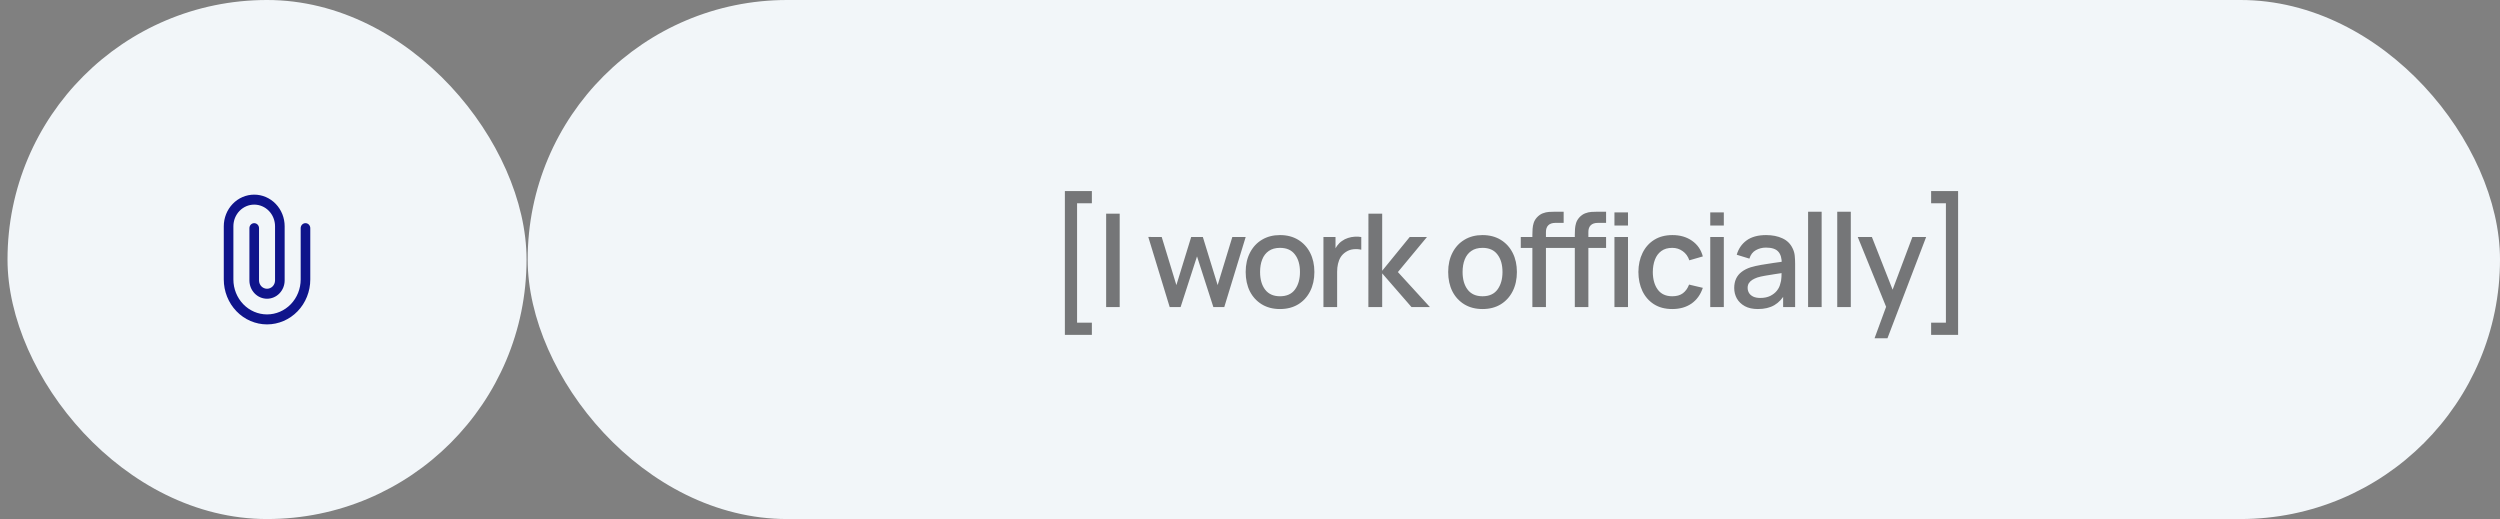
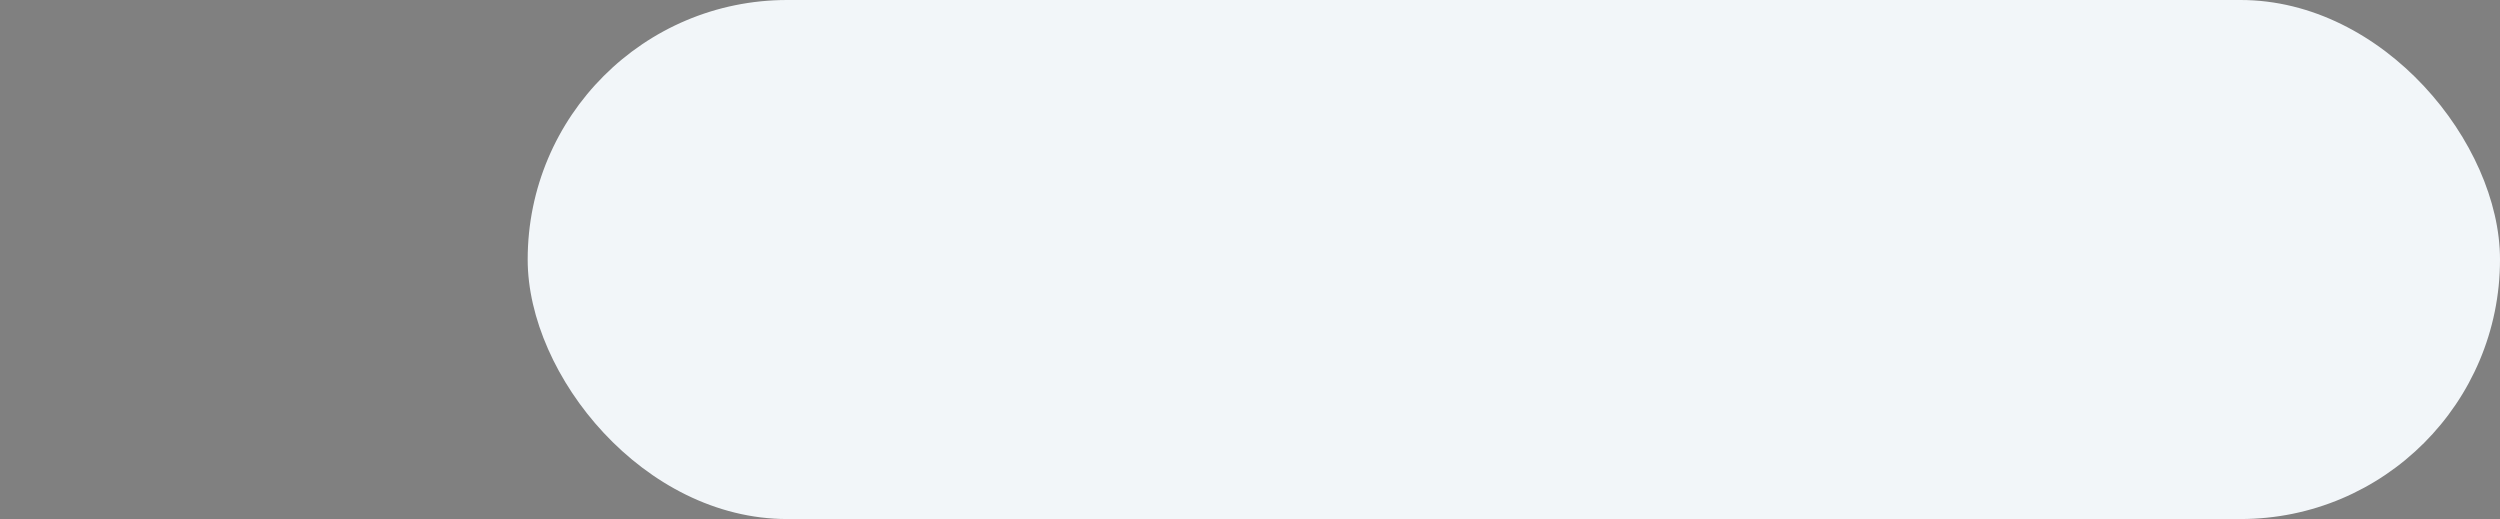
<svg xmlns="http://www.w3.org/2000/svg" width="289" height="60" viewBox="0 0 289 60" fill="none">
  <rect x="0" y="0" width="289" height="60" fill="#808080" stroke="none" />
  <rect x="61" width="228" height="60" rx="30" fill="#F2F6F9" />
-   <path opacity="0.6" d="M123.1 38.71V22.09H126.22V23.5H124.51V37.3H126.22V38.71H123.1ZM127.87 35.5V24.7H129.437V35.5H127.87ZM135.217 35.5L132.742 27.392L134.295 27.4L135.99 32.958L137.7 27.4H139.05L140.76 32.958L142.455 27.4H144L141.525 35.5H140.265L138.375 29.635L136.477 35.5H135.217ZM147.967 35.725C147.157 35.725 146.455 35.542 145.86 35.178C145.265 34.812 144.805 34.31 144.48 33.67C144.16 33.025 144 32.282 144 31.442C144 30.598 144.165 29.855 144.495 29.215C144.825 28.57 145.287 28.07 145.882 27.715C146.477 27.355 147.172 27.175 147.967 27.175C148.777 27.175 149.48 27.358 150.075 27.723C150.67 28.087 151.13 28.59 151.455 29.23C151.78 29.87 151.942 30.608 151.942 31.442C151.942 32.288 151.777 33.032 151.447 33.678C151.122 34.318 150.662 34.82 150.067 35.185C149.472 35.545 148.772 35.725 147.967 35.725ZM147.967 34.248C148.742 34.248 149.32 33.987 149.7 33.468C150.085 32.943 150.277 32.267 150.277 31.442C150.277 30.598 150.082 29.922 149.692 29.418C149.307 28.907 148.732 28.652 147.967 28.652C147.442 28.652 147.01 28.773 146.67 29.012C146.33 29.247 146.077 29.575 145.912 29.995C145.747 30.41 145.665 30.892 145.665 31.442C145.665 32.292 145.86 32.972 146.25 33.483C146.64 33.992 147.212 34.248 147.967 34.248ZM152.99 35.5V27.4H154.385V29.365L154.19 29.11C154.29 28.85 154.42 28.613 154.58 28.398C154.74 28.177 154.925 27.997 155.135 27.858C155.34 27.707 155.568 27.593 155.818 27.512C156.073 27.427 156.333 27.378 156.598 27.363C156.863 27.343 157.118 27.355 157.363 27.4V28.87C157.098 28.8 156.803 28.78 156.478 28.81C156.158 28.84 155.863 28.942 155.593 29.117C155.338 29.282 155.135 29.483 154.985 29.718C154.84 29.953 154.735 30.215 154.67 30.505C154.605 30.79 154.573 31.093 154.573 31.413V35.5H152.99ZM158.184 35.5L158.191 24.7H159.781V31.3L162.961 27.4H164.956L161.596 31.45L165.301 35.5H163.171L159.781 31.6V35.5H158.184ZM171.378 35.725C170.568 35.725 169.865 35.542 169.27 35.178C168.675 34.812 168.215 34.31 167.89 33.67C167.57 33.025 167.41 32.282 167.41 31.442C167.41 30.598 167.575 29.855 167.905 29.215C168.235 28.57 168.698 28.07 169.293 27.715C169.888 27.355 170.583 27.175 171.378 27.175C172.188 27.175 172.89 27.358 173.485 27.723C174.08 28.087 174.54 28.59 174.865 29.23C175.19 29.87 175.353 30.608 175.353 31.442C175.353 32.288 175.188 33.032 174.858 33.678C174.533 34.318 174.073 34.82 173.478 35.185C172.883 35.545 172.183 35.725 171.378 35.725ZM171.378 34.248C172.153 34.248 172.73 33.987 173.11 33.468C173.495 32.943 173.688 32.267 173.688 31.442C173.688 30.598 173.493 29.922 173.103 29.418C172.718 28.907 172.143 28.652 171.378 28.652C170.853 28.652 170.42 28.773 170.08 29.012C169.74 29.247 169.488 29.575 169.323 29.995C169.158 30.41 169.075 30.892 169.075 31.442C169.075 32.292 169.27 32.972 169.66 33.483C170.05 33.992 170.623 34.248 171.378 34.248ZM177.143 35.5V27.115C177.143 26.91 177.151 26.692 177.166 26.462C177.181 26.227 177.223 25.997 177.293 25.773C177.368 25.543 177.491 25.332 177.661 25.142C177.866 24.918 178.091 24.758 178.336 24.663C178.581 24.567 178.823 24.512 179.063 24.497C179.308 24.483 179.533 24.475 179.738 24.475H180.758V25.765H179.813C179.443 25.765 179.166 25.858 178.981 26.043C178.801 26.223 178.711 26.48 178.711 26.815V35.5H177.143ZM175.801 28.66V27.4H180.758V28.66H175.801ZM182.048 35.5V27.115C182.048 26.91 182.056 26.692 182.071 26.462C182.086 26.227 182.128 25.997 182.198 25.773C182.273 25.543 182.396 25.332 182.566 25.142C182.771 24.918 182.996 24.758 183.241 24.663C183.486 24.567 183.728 24.512 183.968 24.497C184.213 24.483 184.438 24.475 184.643 24.475H185.663V25.765H184.718C184.348 25.765 184.071 25.858 183.886 26.043C183.706 26.223 183.616 26.48 183.616 26.815V35.5H182.048ZM180.706 28.66V27.4H185.663V28.66H180.706ZM186.63 26.073V24.55H188.197V26.073H186.63ZM186.63 35.5V27.4H188.197V35.5H186.63ZM193.314 35.725C192.484 35.725 191.779 35.54 191.199 35.17C190.619 34.8 190.174 34.292 189.864 33.648C189.559 33.002 189.404 32.27 189.399 31.45C189.404 30.615 189.564 29.878 189.879 29.238C190.194 28.593 190.644 28.087 191.229 27.723C191.814 27.358 192.517 27.175 193.337 27.175C194.222 27.175 194.977 27.395 195.602 27.835C196.232 28.275 196.647 28.878 196.847 29.642L195.287 30.093C195.132 29.637 194.877 29.285 194.522 29.035C194.172 28.78 193.769 28.652 193.314 28.652C192.799 28.652 192.377 28.775 192.047 29.02C191.717 29.26 191.472 29.59 191.312 30.01C191.152 30.43 191.069 30.91 191.064 31.45C191.069 32.285 191.259 32.96 191.634 33.475C192.014 33.99 192.574 34.248 193.314 34.248C193.819 34.248 194.227 34.133 194.537 33.903C194.852 33.667 195.092 33.333 195.257 32.898L196.847 33.273C196.582 34.062 196.144 34.67 195.534 35.095C194.924 35.515 194.184 35.725 193.314 35.725ZM197.705 26.073V24.55H199.273V26.073H197.705ZM197.705 35.5V27.4H199.273V35.5H197.705ZM203.212 35.725C202.612 35.725 202.11 35.615 201.705 35.395C201.3 35.17 200.992 34.875 200.782 34.51C200.577 34.14 200.475 33.735 200.475 33.295C200.475 32.885 200.547 32.525 200.692 32.215C200.837 31.905 201.052 31.642 201.337 31.427C201.622 31.207 201.972 31.03 202.387 30.895C202.747 30.79 203.155 30.698 203.61 30.617C204.065 30.538 204.542 30.462 205.042 30.392C205.547 30.323 206.047 30.253 206.542 30.183L205.972 30.497C205.982 29.863 205.847 29.392 205.567 29.087C205.292 28.777 204.817 28.622 204.142 28.622C203.717 28.622 203.327 28.723 202.972 28.922C202.617 29.117 202.37 29.442 202.23 29.898L200.767 29.448C200.967 28.753 201.347 28.2 201.907 27.79C202.472 27.38 203.222 27.175 204.157 27.175C204.882 27.175 205.512 27.3 206.047 27.55C206.587 27.795 206.982 28.185 207.232 28.72C207.362 28.985 207.442 29.265 207.472 29.56C207.502 29.855 207.517 30.172 207.517 30.512V35.5H206.13V33.648L206.4 33.888C206.065 34.508 205.637 34.97 205.117 35.275C204.602 35.575 203.967 35.725 203.212 35.725ZM203.49 34.443C203.935 34.443 204.317 34.365 204.637 34.21C204.957 34.05 205.215 33.847 205.41 33.602C205.605 33.358 205.732 33.102 205.792 32.837C205.877 32.597 205.925 32.328 205.935 32.028C205.95 31.727 205.957 31.488 205.957 31.308L206.467 31.495C205.972 31.57 205.522 31.637 205.117 31.698C204.712 31.758 204.345 31.817 204.015 31.878C203.69 31.933 203.4 32 203.145 32.08C202.93 32.155 202.737 32.245 202.567 32.35C202.402 32.455 202.27 32.583 202.17 32.733C202.075 32.883 202.027 33.065 202.027 33.28C202.027 33.49 202.08 33.685 202.185 33.865C202.29 34.04 202.45 34.18 202.665 34.285C202.88 34.39 203.155 34.443 203.49 34.443ZM209.015 35.5V24.475H210.582V35.5H209.015ZM212.385 35.5V24.475H213.952V35.5H212.385ZM216.699 39.1L218.267 34.833L218.289 36.093L214.757 27.4H216.392L219.032 34.112H218.552L221.072 27.4H222.662L218.192 39.1H216.699ZM226.357 38.71H223.237V37.3H224.947V23.5H223.237V22.09H226.357V38.71Z" fill="#222222" />
-   <rect x="0.869" width="60" height="60" rx="30" fill="#F2F6F9" />
-   <path fill-rule="evenodd" clip-rule="evenodd" d="M30.869 37.5C29.543 37.5 28.271 36.953 27.334 35.979C26.396 35.005 25.869 33.685 25.869 32.308L25.869 26.154C25.869 25.185 26.24 24.255 26.9 23.57C27.559 22.885 28.454 22.5 29.387 22.5C30.321 22.5 31.216 22.885 31.875 23.57C32.535 24.255 32.906 25.185 32.906 26.154L32.906 32.418C32.906 32.979 32.691 33.517 32.309 33.913C31.927 34.31 31.409 34.533 30.869 34.533C30.329 34.533 29.811 34.31 29.429 33.913C29.047 33.517 28.832 32.979 28.832 32.418L28.832 26.374C28.832 26.221 28.89 26.074 28.995 25.966C29.099 25.858 29.24 25.797 29.387 25.797C29.535 25.797 29.676 25.858 29.78 25.966C29.885 26.074 29.943 26.221 29.943 26.374L29.943 32.418C29.943 32.673 30.041 32.917 30.214 33.098C30.388 33.278 30.623 33.379 30.869 33.379C31.115 33.379 31.35 33.278 31.524 33.098C31.697 32.917 31.795 32.673 31.795 32.418L31.795 26.154C31.795 25.491 31.541 24.855 31.09 24.386C30.638 23.917 30.026 23.654 29.387 23.654C28.749 23.654 28.137 23.917 27.685 24.386C27.234 24.855 26.98 25.491 26.98 26.154L26.98 32.308C26.98 33.379 27.39 34.406 28.119 35.163C28.849 35.921 29.838 36.346 30.869 36.346C31.9 36.346 32.89 35.921 33.619 35.163C34.348 34.406 34.758 33.379 34.758 32.308L34.758 26.374C34.758 26.221 34.816 26.074 34.921 25.966C35.025 25.858 35.166 25.797 35.313 25.797C35.461 25.797 35.602 25.858 35.706 25.966C35.81 26.074 35.869 26.221 35.869 26.374L35.869 32.308C35.869 33.685 35.342 35.005 34.405 35.979C33.467 36.953 32.195 37.5 30.869 37.5Z" fill="#0F148B" />
</svg>